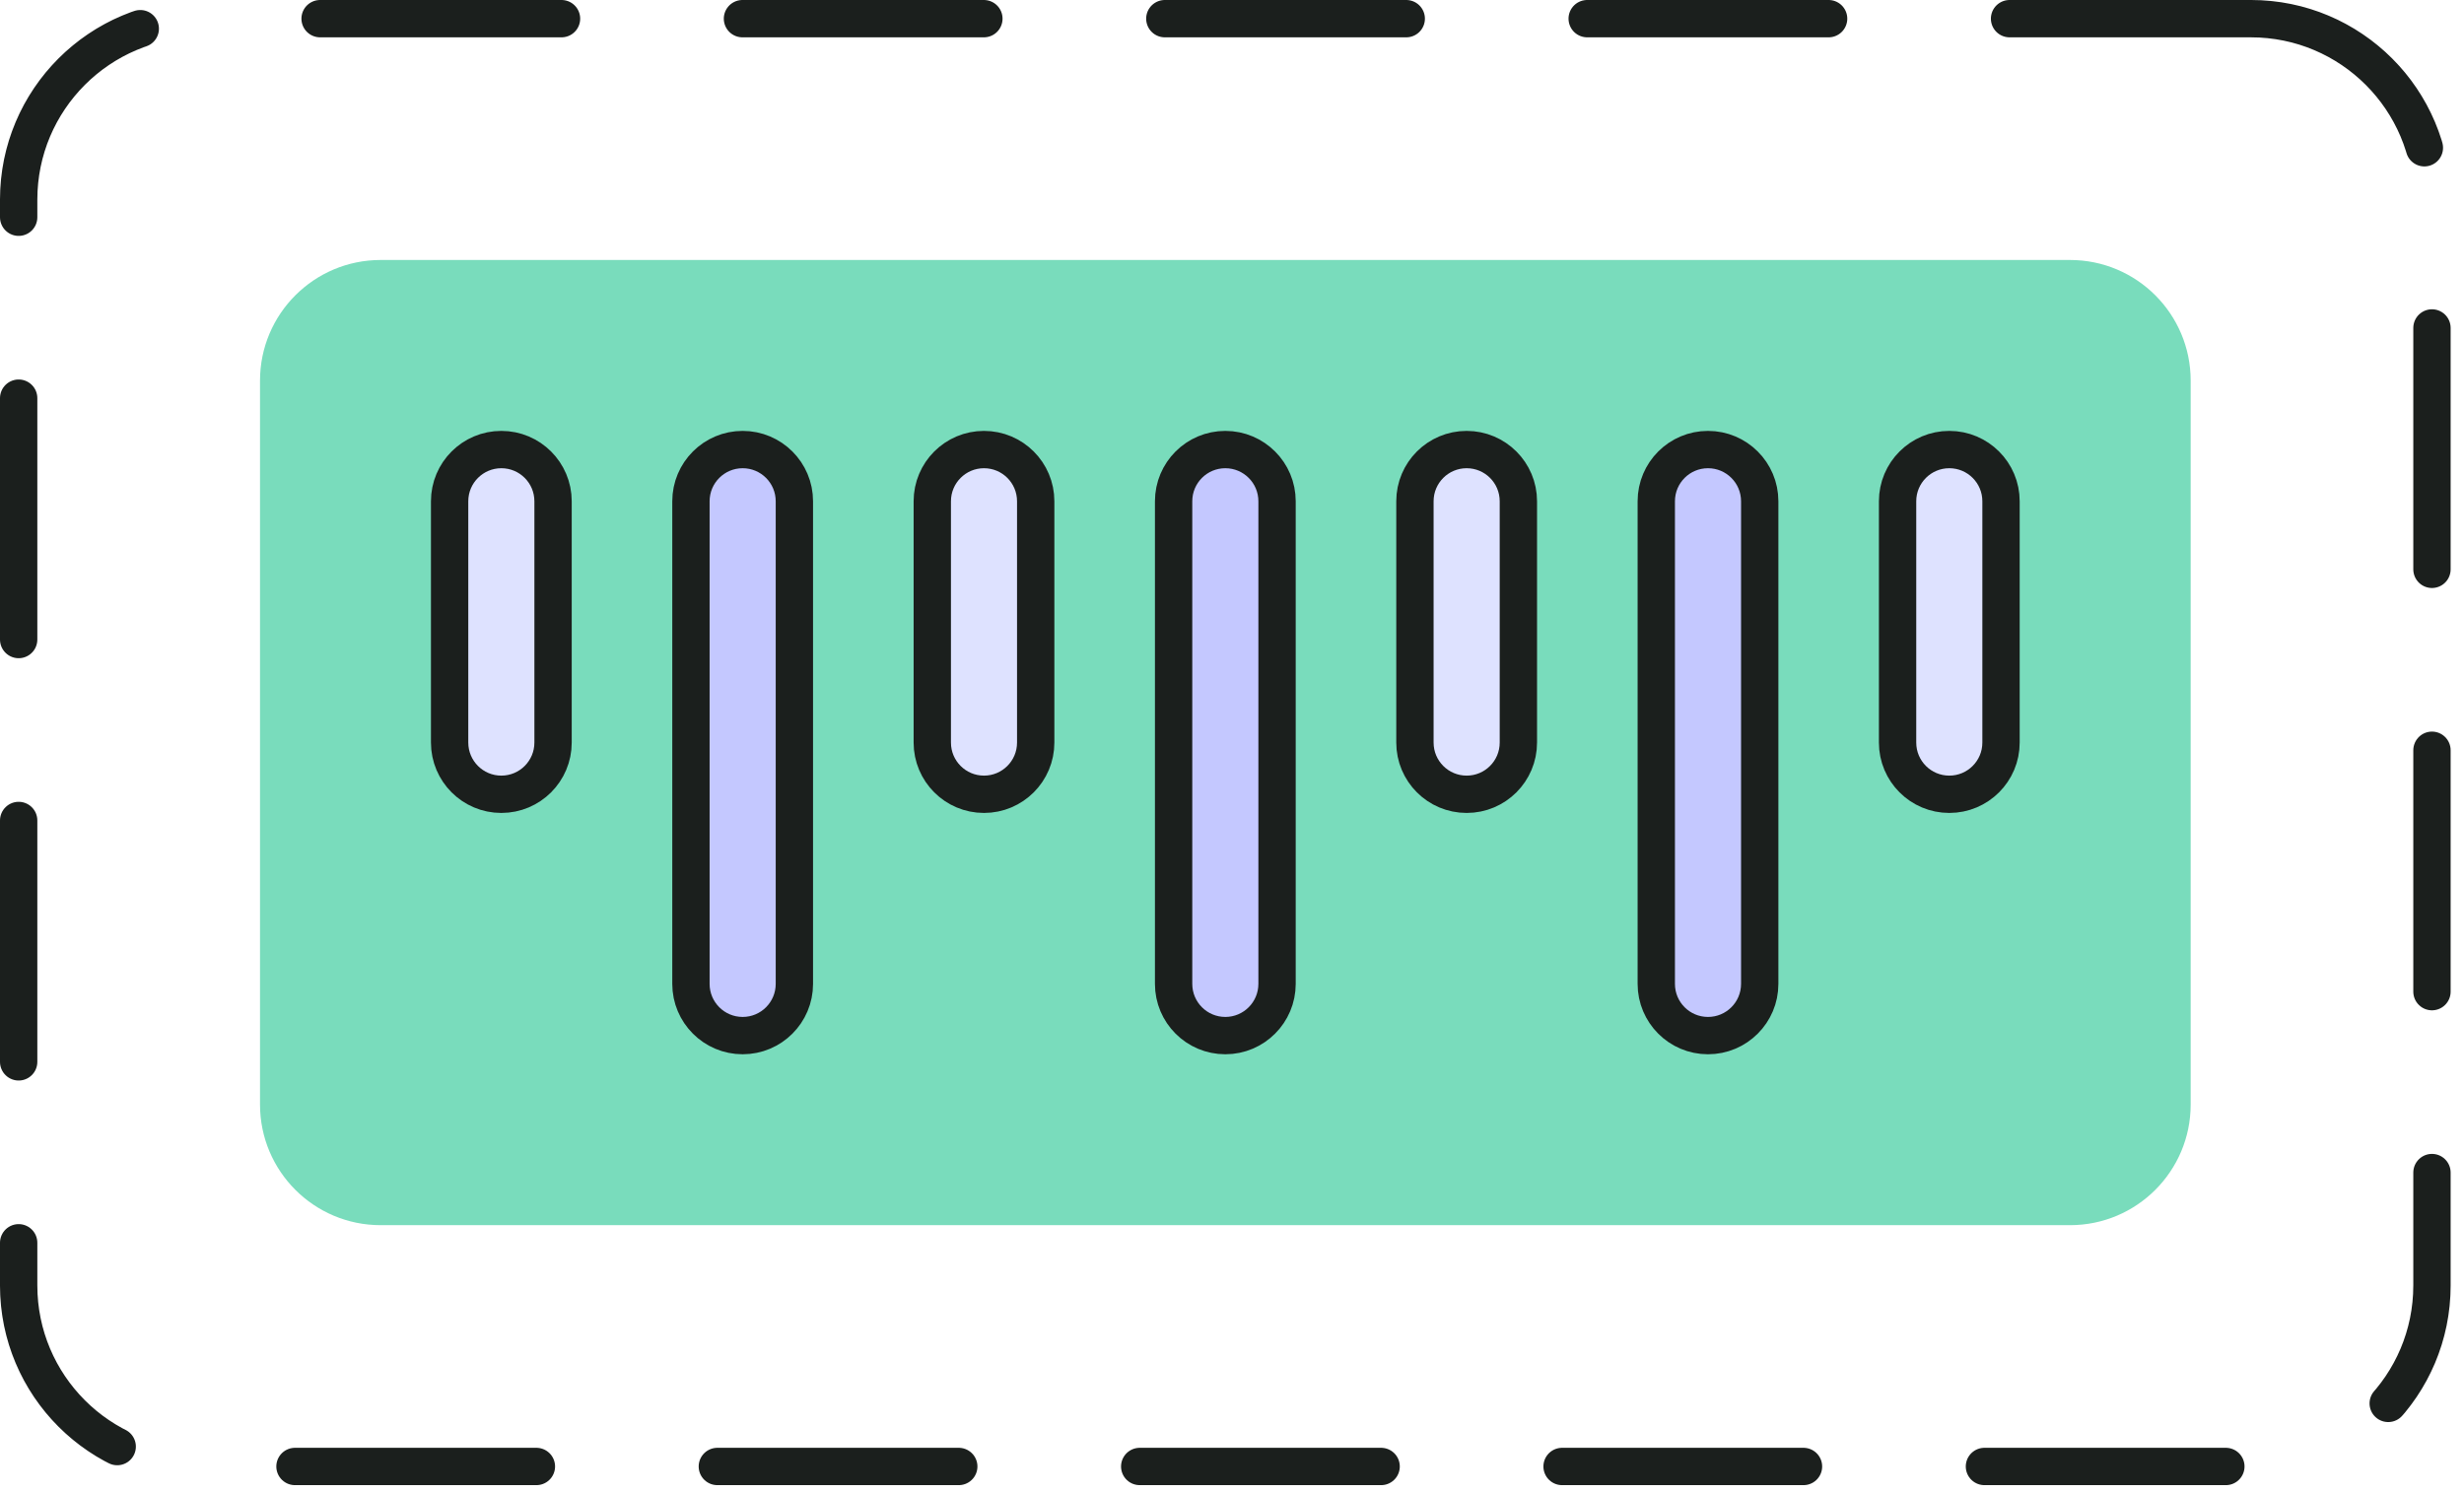
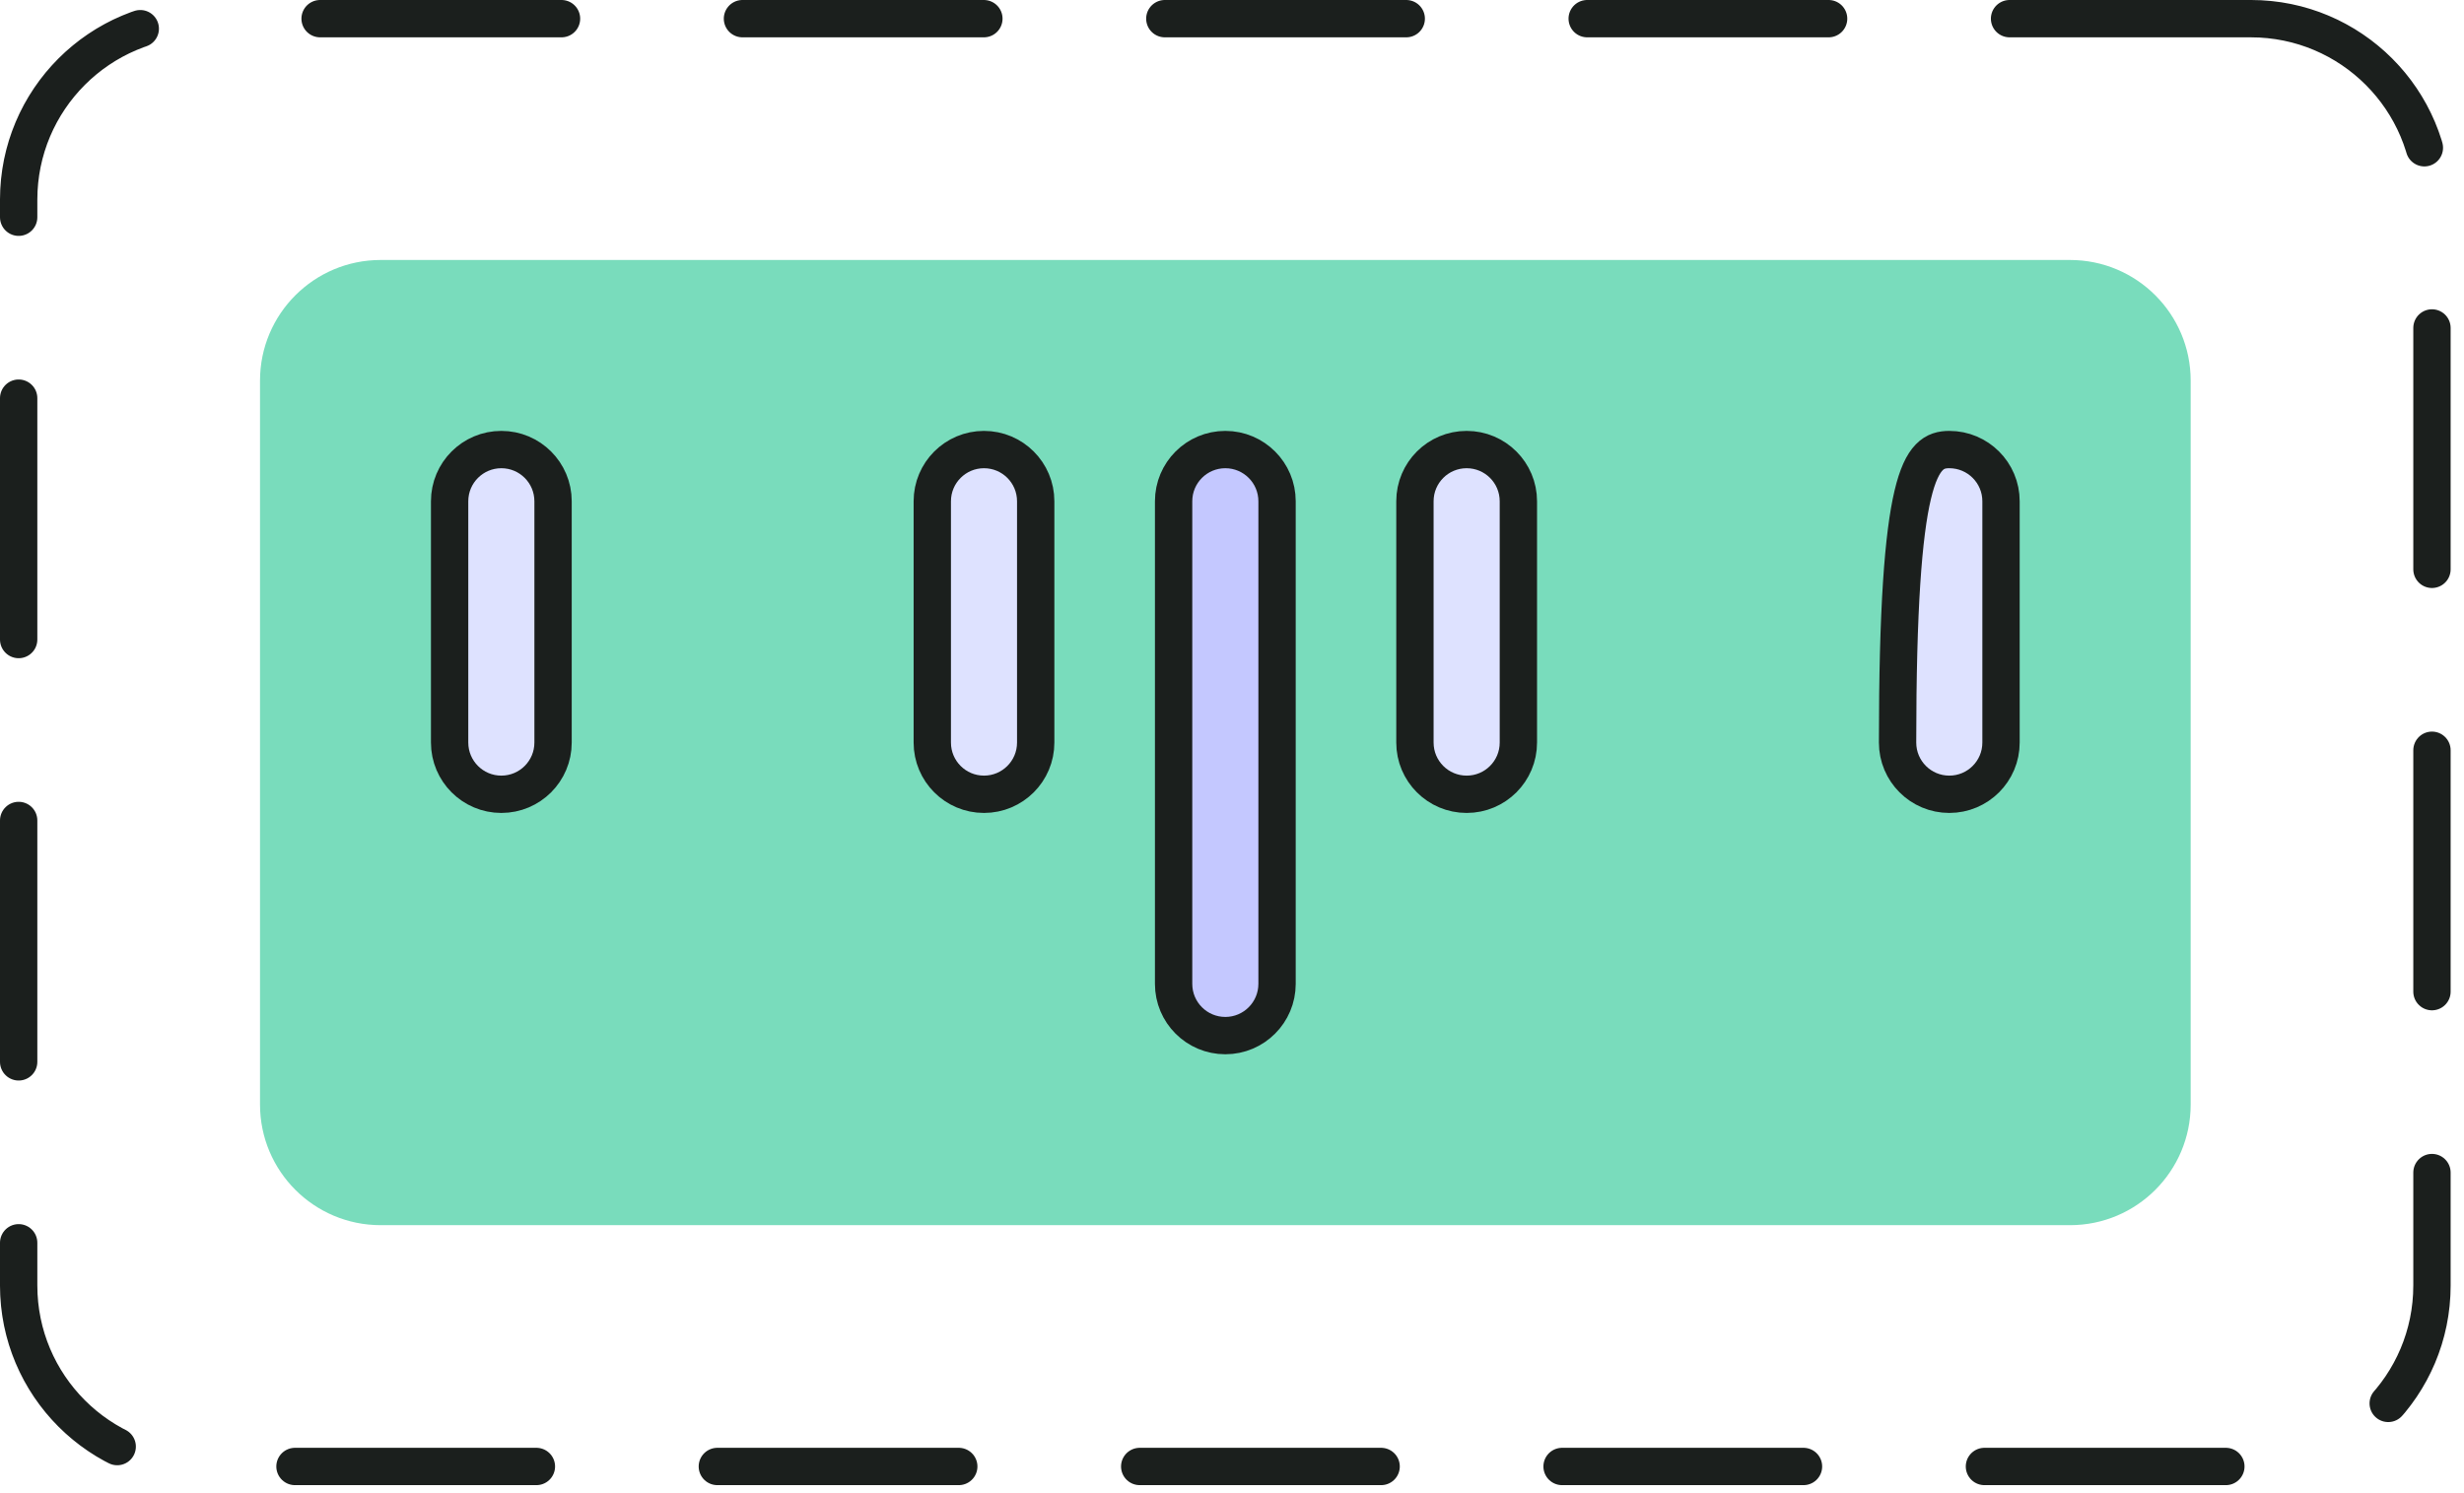
<svg xmlns="http://www.w3.org/2000/svg" width="99" height="60" viewBox="0 0 99 60" fill="none">
  <path d="M83.169 10.447H15.295C12.618 10.447 10.447 12.617 10.447 15.295V44.384C10.447 47.061 12.618 49.232 15.295 49.232H83.169C85.847 49.232 88.018 47.061 88.018 44.384V15.295C88.018 12.617 85.847 10.447 83.169 10.447Z" fill="#79DCBC" />
  <path d="M18.065 29.839V20.143C18.065 18.995 18.996 18.065 20.143 18.065C21.291 18.065 22.221 18.995 22.221 20.143V29.839C22.221 30.987 21.291 31.917 20.143 31.917C18.996 31.917 18.066 30.987 18.065 29.839Z" fill="#DEE2FF" stroke="#1B1F1D" stroke-width="1.5" stroke-linecap="round" />
-   <path d="M27.761 39.536V20.143C27.761 18.995 28.692 18.065 29.839 18.065C30.987 18.065 31.917 18.995 31.917 20.143V39.536C31.917 40.683 30.987 41.614 29.839 41.614C28.692 41.614 27.761 40.683 27.761 39.536Z" fill="#C4C8FF" stroke="#1B1F1D" stroke-width="1.5" stroke-linecap="round" />
  <path d="M37.458 29.839V20.143C37.458 18.995 38.388 18.065 39.535 18.065C40.683 18.065 41.613 18.995 41.613 20.143V29.839C41.613 30.987 40.683 31.917 39.535 31.917C38.388 31.917 37.458 30.987 37.458 29.839Z" fill="#DEE2FF" stroke="#1B1F1D" stroke-width="1.5" stroke-linecap="round" />
  <path d="M47.154 39.536V20.143C47.154 18.995 48.084 18.065 49.232 18.065C50.379 18.065 51.31 18.995 51.31 20.143V39.536C51.309 40.683 50.379 41.614 49.232 41.614C48.084 41.614 47.154 40.683 47.154 39.536Z" fill="#C4C8FF" stroke="#1B1F1D" stroke-width="1.5" stroke-linecap="round" />
  <path d="M56.85 29.839V20.143C56.85 18.995 57.78 18.065 58.928 18.065C60.076 18.065 61.006 18.995 61.006 20.143V29.839C61.006 30.987 60.076 31.917 58.928 31.917C57.78 31.917 56.85 30.987 56.85 29.839Z" fill="#DEE2FF" stroke="#1B1F1D" stroke-width="1.5" stroke-linecap="round" />
-   <path d="M66.547 39.536V20.143C66.547 18.995 67.477 18.065 68.625 18.065C69.772 18.065 70.703 18.995 70.703 20.143V39.536C70.703 40.683 69.772 41.614 68.625 41.614C67.477 41.614 66.547 40.683 66.547 39.536Z" fill="#C4C8FF" stroke="#1B1F1D" stroke-width="1.5" stroke-linecap="round" />
-   <path d="M76.242 29.839V20.143C76.242 18.995 77.172 18.065 78.32 18.065C79.468 18.065 80.398 18.995 80.398 20.143V29.839C80.398 30.987 79.468 31.917 78.32 31.917C77.172 31.917 76.242 30.987 76.242 29.839Z" fill="#DEE2FF" stroke="#1B1F1D" stroke-width="1.5" stroke-linecap="round" />
+   <path d="M76.242 29.839C76.242 18.995 77.172 18.065 78.32 18.065C79.468 18.065 80.398 18.995 80.398 20.143V29.839C80.398 30.987 79.468 31.917 78.32 31.917C77.172 31.917 76.242 30.987 76.242 29.839Z" fill="#DEE2FF" stroke="#1B1F1D" stroke-width="1.5" stroke-linecap="round" />
  <path d="M90.441 0.75H8.022C4.006 0.75 0.75 4.006 0.75 8.022V51.656C0.75 55.672 4.006 58.928 8.022 58.928H90.441C94.457 58.928 97.713 55.672 97.713 51.656V8.022C97.713 4.006 94.457 0.75 90.441 0.75Z" stroke="#1B1F1D" stroke-width="1.5" stroke-linecap="round" stroke-dasharray="9.7 7.27" />
</svg>